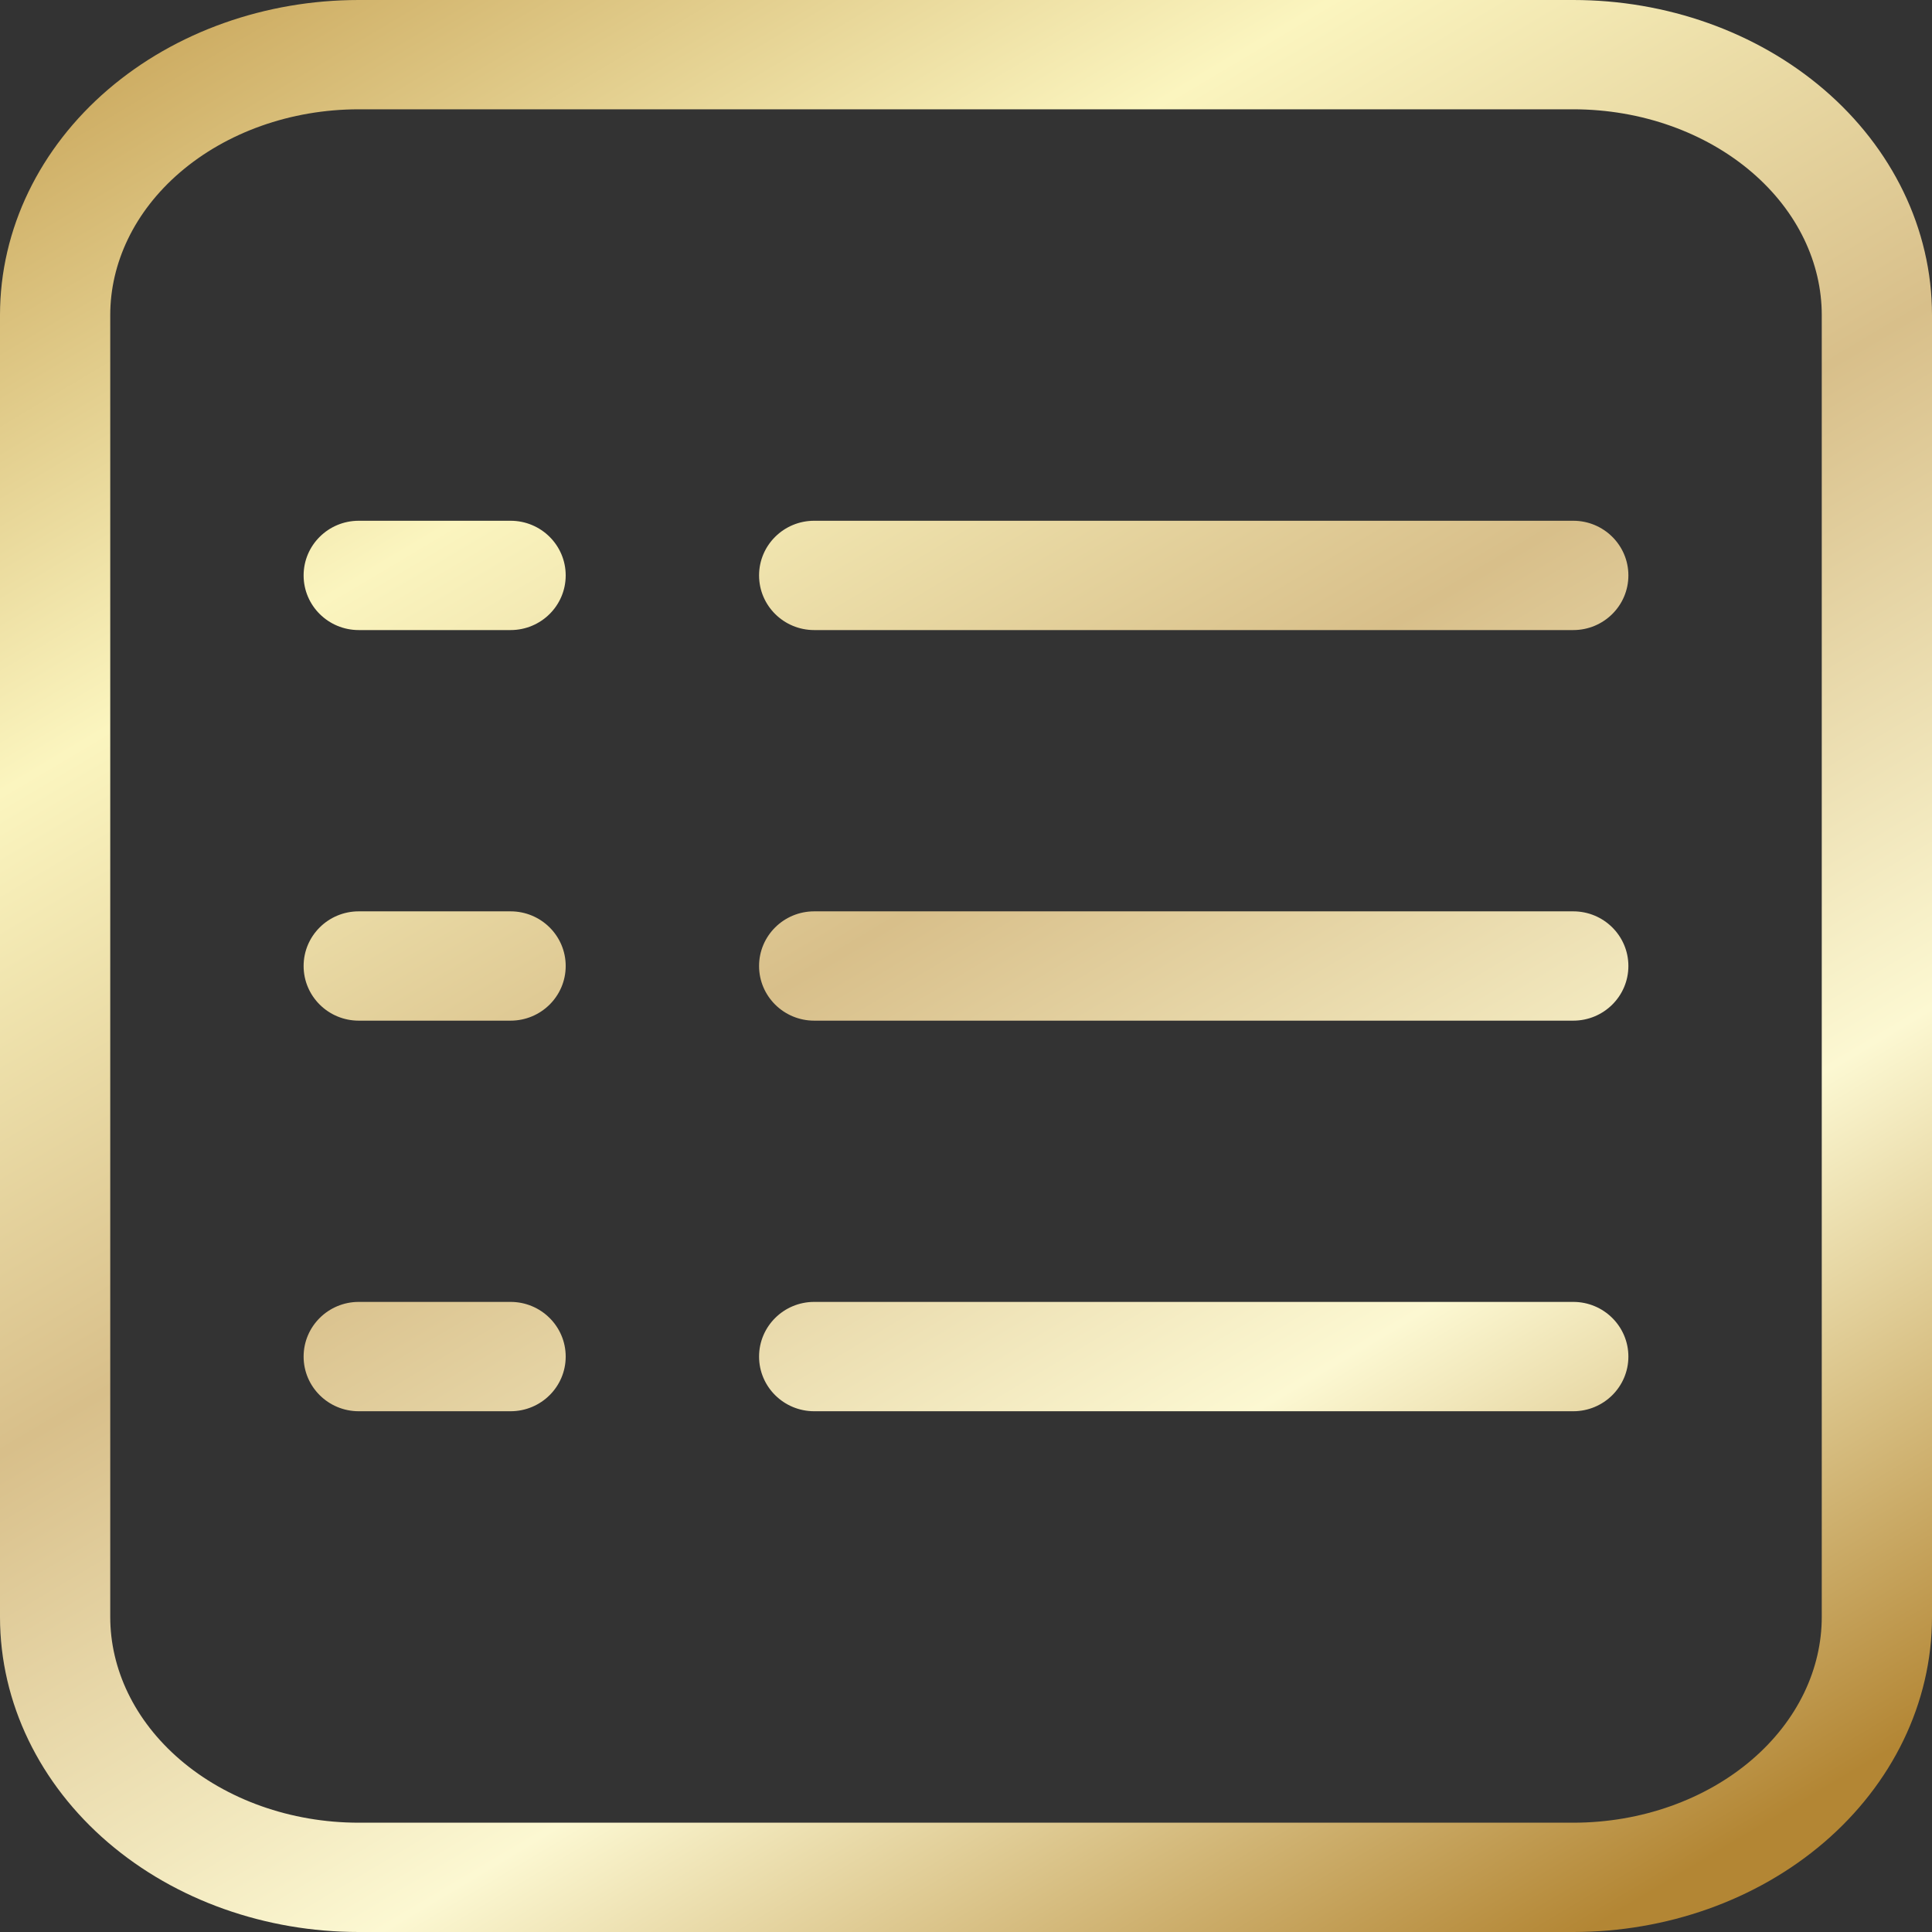
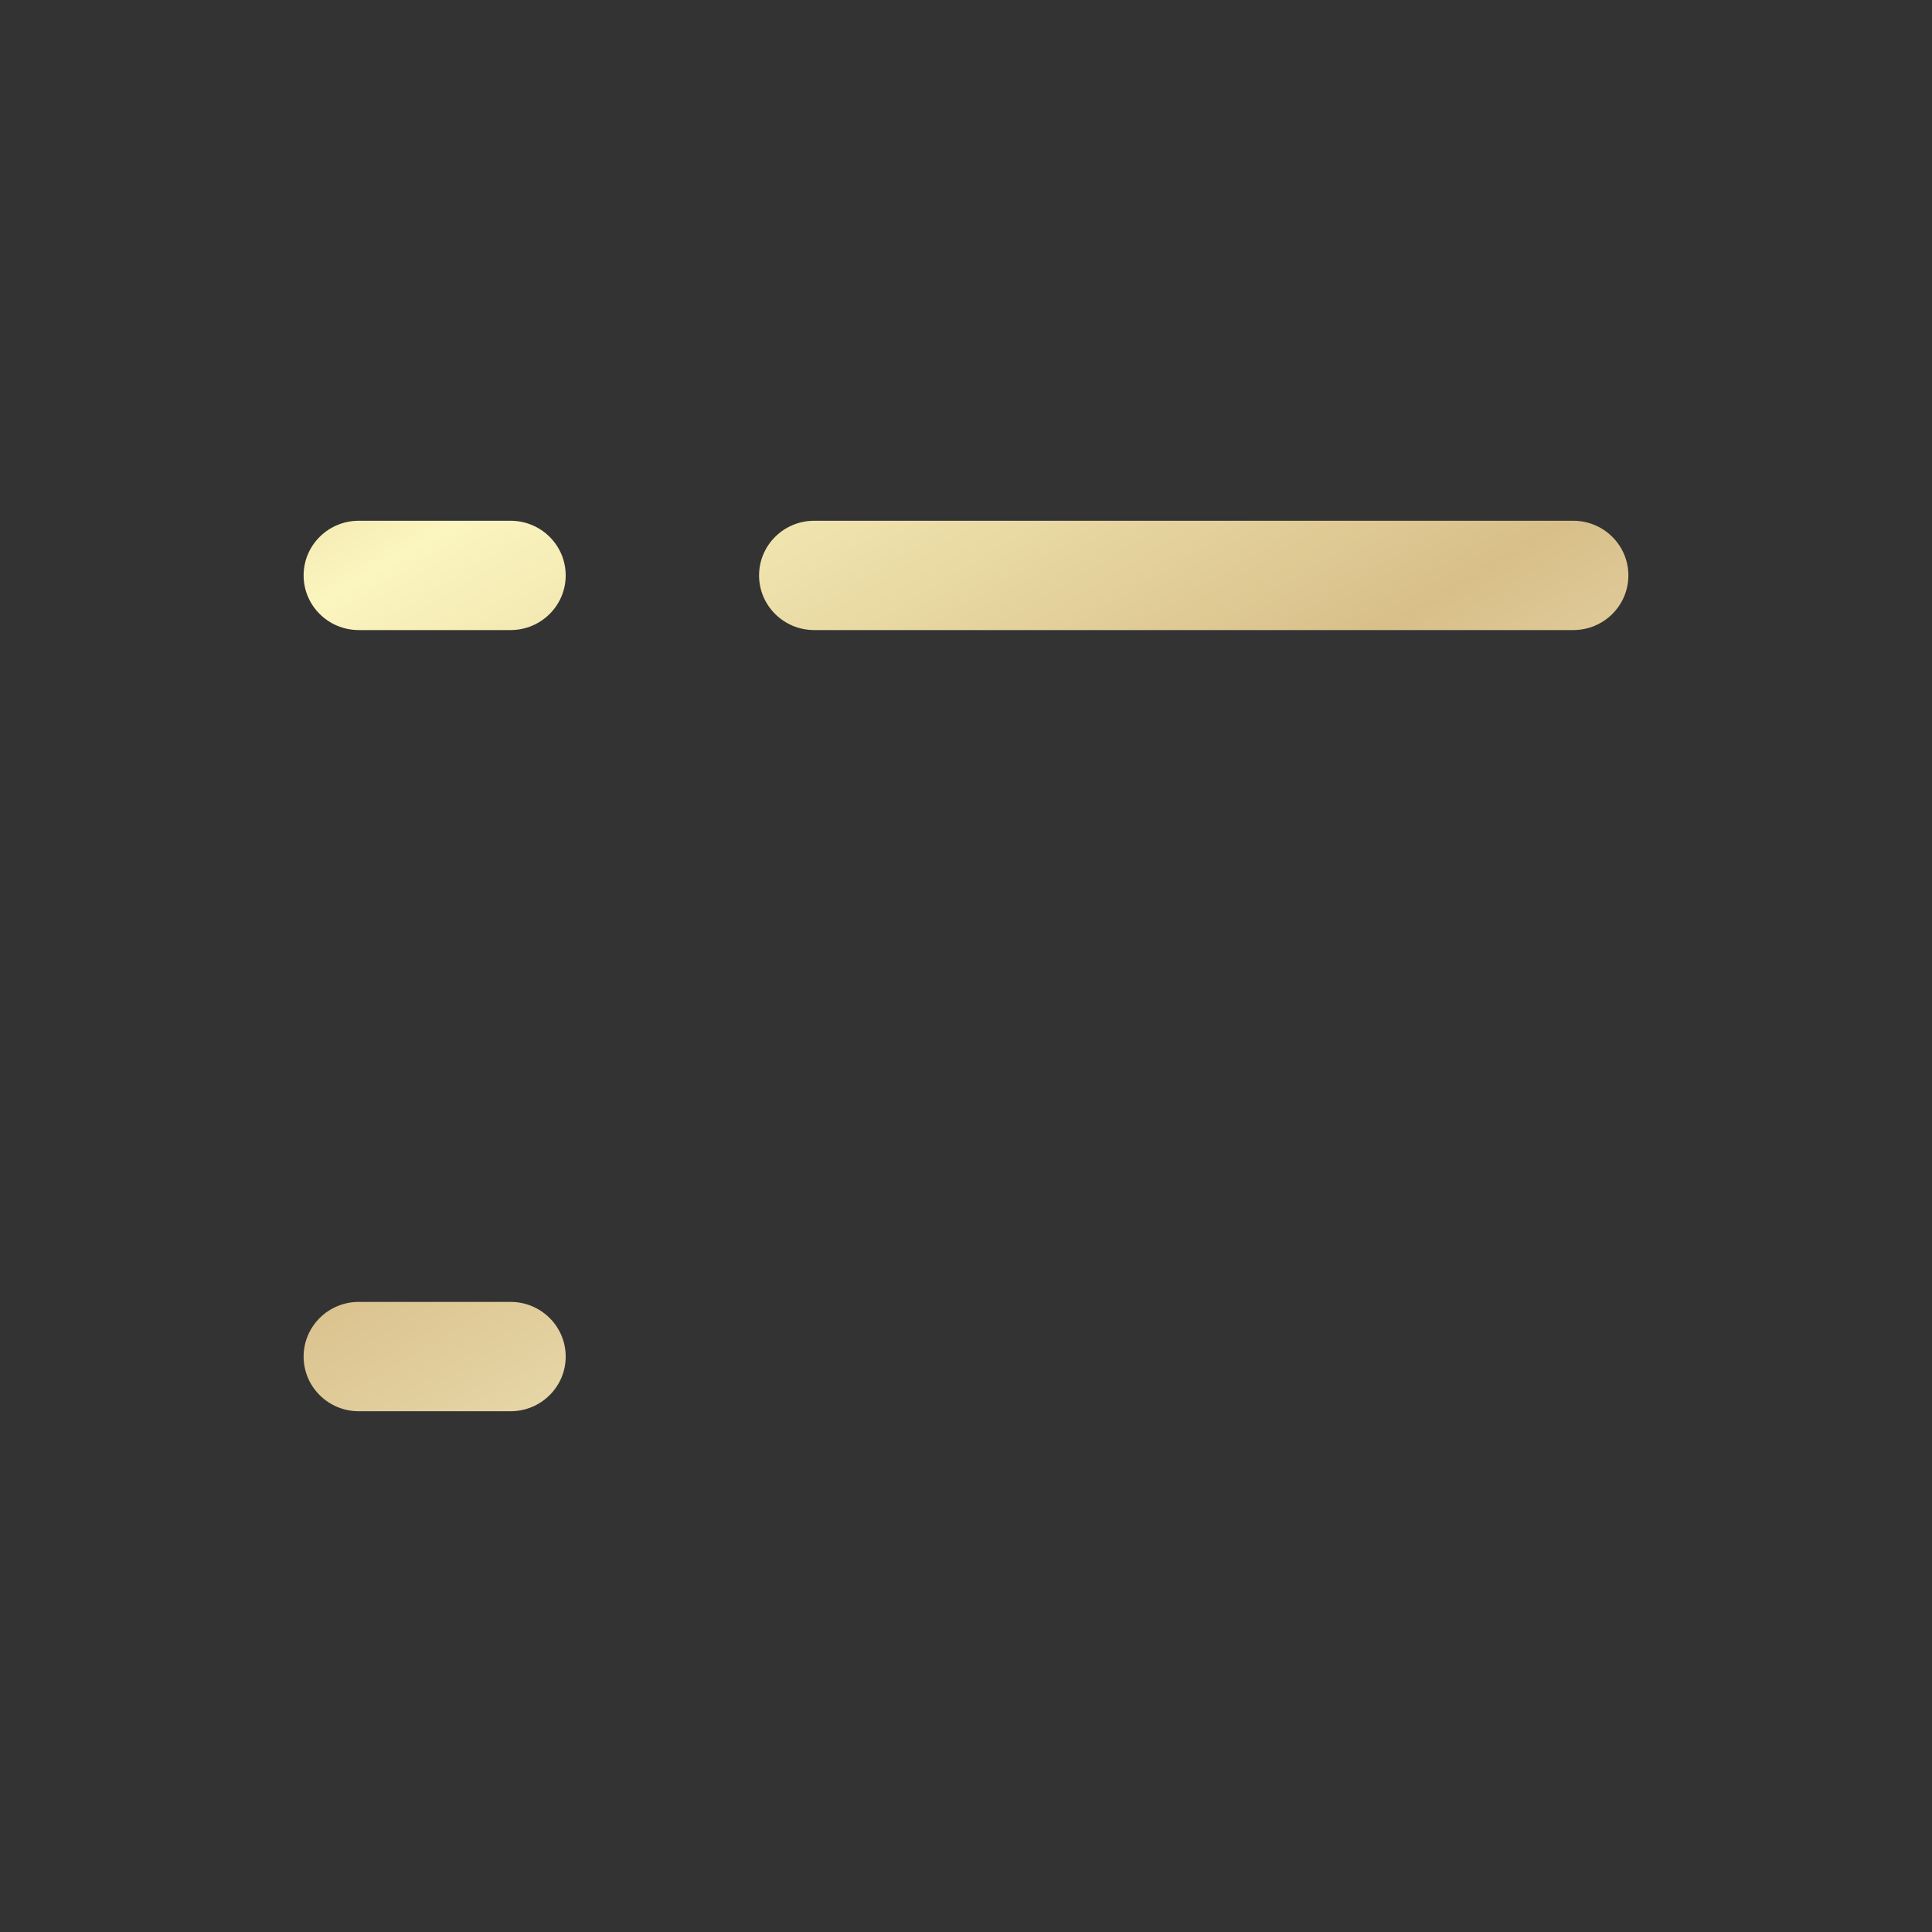
<svg xmlns="http://www.w3.org/2000/svg" width="66" height="66" viewBox="0 0 66 66" fill="none">
  <rect x="0" y="0" width="66" height="66" fill="#333333" stroke="none" />
  <path d="M25.931 19.657C25.931 18.626 26.774 17.79 27.814 17.79H53.745C54.785 17.79 55.628 18.626 55.628 19.657C55.628 20.689 54.785 21.524 53.745 21.524H27.814C26.774 21.524 25.931 20.689 25.931 19.657Z" fill="url(#paint0_linear_558_384)" />
  <path d="M12.255 17.79C11.215 17.79 10.372 18.626 10.372 19.657C10.372 20.689 11.215 21.524 12.255 21.524H17.442C18.482 21.524 19.325 20.689 19.325 19.657C19.325 18.626 18.482 17.79 17.442 17.79H12.255Z" fill="url(#paint1_linear_558_384)" />
-   <path d="M25.931 33C25.931 31.969 26.774 31.133 27.814 31.133H53.745C54.785 31.133 55.628 31.969 55.628 33C55.628 34.031 54.785 34.867 53.745 34.867H27.814C26.774 34.867 25.931 34.031 25.931 33Z" fill="url(#paint2_linear_558_384)" />
-   <path d="M12.255 31.133C11.215 31.133 10.372 31.969 10.372 33C10.372 34.031 11.215 34.867 12.255 34.867H17.442C18.482 34.867 19.325 34.031 19.325 33C19.325 31.969 18.482 31.133 17.442 31.133H12.255Z" fill="url(#paint3_linear_558_384)" />
-   <path d="M25.931 46.343C25.931 45.312 26.774 44.475 27.814 44.475H53.745C54.785 44.475 55.628 45.312 55.628 46.343C55.628 47.374 54.785 48.21 53.745 48.21H27.814C26.774 48.21 25.931 47.374 25.931 46.343Z" fill="url(#paint4_linear_558_384)" />
  <path d="M12.255 44.475C11.215 44.475 10.372 45.312 10.372 46.343C10.372 47.374 11.215 48.21 12.255 48.21H17.442C18.482 48.21 19.325 47.374 19.325 46.343C19.325 45.312 18.482 44.475 17.442 44.475H12.255Z" fill="url(#paint5_linear_558_384)" />
-   <path fill-rule="evenodd" clip-rule="evenodd" d="M3.689 3.06C6.002 1.077 9.086 0 12.255 0H53.745C56.914 0 59.998 1.077 62.311 3.06C64.632 5.051 66 7.813 66 10.762V55.238C66 58.187 64.632 60.949 62.311 62.94C59.998 64.923 56.914 66 53.745 66H12.255C9.086 66 6.002 64.923 3.689 62.94C1.368 60.949 0 58.187 0 55.238V10.762C0 7.813 1.368 5.051 3.689 3.06ZM12.255 3.734C9.923 3.734 7.731 4.531 6.153 5.885C4.584 7.231 3.766 8.993 3.766 10.762V55.238C3.766 57.007 4.584 58.769 6.153 60.115C7.731 61.469 9.923 62.266 12.255 62.266H53.745C56.077 62.266 58.269 61.469 59.847 60.115C61.416 58.769 62.234 57.007 62.234 55.238V10.762C62.234 8.993 61.416 7.231 59.847 5.885C58.269 4.531 56.077 3.734 53.745 3.734H12.255Z" fill="url(#paint6_linear_558_384)" />
  <defs>
    <linearGradient id="paint0_linear_558_384" x1="4.142" y1="-0.378" x2="46.425" y2="70.606" gradientUnits="userSpaceOnUse">
      <stop stop-color="#C8A458" />
      <stop offset="0.26" stop-color="#FBF5BF" />
      <stop offset="0.495" stop-color="#D8BF8A" />
      <stop offset="0.745" stop-color="#FCF8D2" />
      <stop offset="1" stop-color="#B38634" />
    </linearGradient>
    <linearGradient id="paint1_linear_558_384" x1="4.142" y1="-0.378" x2="46.425" y2="70.606" gradientUnits="userSpaceOnUse">
      <stop stop-color="#C8A458" />
      <stop offset="0.26" stop-color="#FBF5BF" />
      <stop offset="0.495" stop-color="#D8BF8A" />
      <stop offset="0.745" stop-color="#FCF8D2" />
      <stop offset="1" stop-color="#B38634" />
    </linearGradient>
    <linearGradient id="paint2_linear_558_384" x1="4.142" y1="-0.378" x2="46.425" y2="70.606" gradientUnits="userSpaceOnUse">
      <stop stop-color="#C8A458" />
      <stop offset="0.26" stop-color="#FBF5BF" />
      <stop offset="0.495" stop-color="#D8BF8A" />
      <stop offset="0.745" stop-color="#FCF8D2" />
      <stop offset="1" stop-color="#B38634" />
    </linearGradient>
    <linearGradient id="paint3_linear_558_384" x1="4.142" y1="-0.378" x2="46.425" y2="70.606" gradientUnits="userSpaceOnUse">
      <stop stop-color="#C8A458" />
      <stop offset="0.26" stop-color="#FBF5BF" />
      <stop offset="0.495" stop-color="#D8BF8A" />
      <stop offset="0.745" stop-color="#FCF8D2" />
      <stop offset="1" stop-color="#B38634" />
    </linearGradient>
    <linearGradient id="paint4_linear_558_384" x1="4.142" y1="-0.378" x2="46.425" y2="70.606" gradientUnits="userSpaceOnUse">
      <stop stop-color="#C8A458" />
      <stop offset="0.26" stop-color="#FBF5BF" />
      <stop offset="0.495" stop-color="#D8BF8A" />
      <stop offset="0.745" stop-color="#FCF8D2" />
      <stop offset="1" stop-color="#B38634" />
    </linearGradient>
    <linearGradient id="paint5_linear_558_384" x1="4.142" y1="-0.378" x2="46.425" y2="70.606" gradientUnits="userSpaceOnUse">
      <stop stop-color="#C8A458" />
      <stop offset="0.26" stop-color="#FBF5BF" />
      <stop offset="0.495" stop-color="#D8BF8A" />
      <stop offset="0.745" stop-color="#FCF8D2" />
      <stop offset="1" stop-color="#B38634" />
    </linearGradient>
    <linearGradient id="paint6_linear_558_384" x1="4.142" y1="-0.378" x2="46.425" y2="70.606" gradientUnits="userSpaceOnUse">
      <stop stop-color="#C8A458" />
      <stop offset="0.26" stop-color="#FBF5BF" />
      <stop offset="0.495" stop-color="#D8BF8A" />
      <stop offset="0.745" stop-color="#FCF8D2" />
      <stop offset="1" stop-color="#B38634" />
    </linearGradient>
  </defs>
</svg>